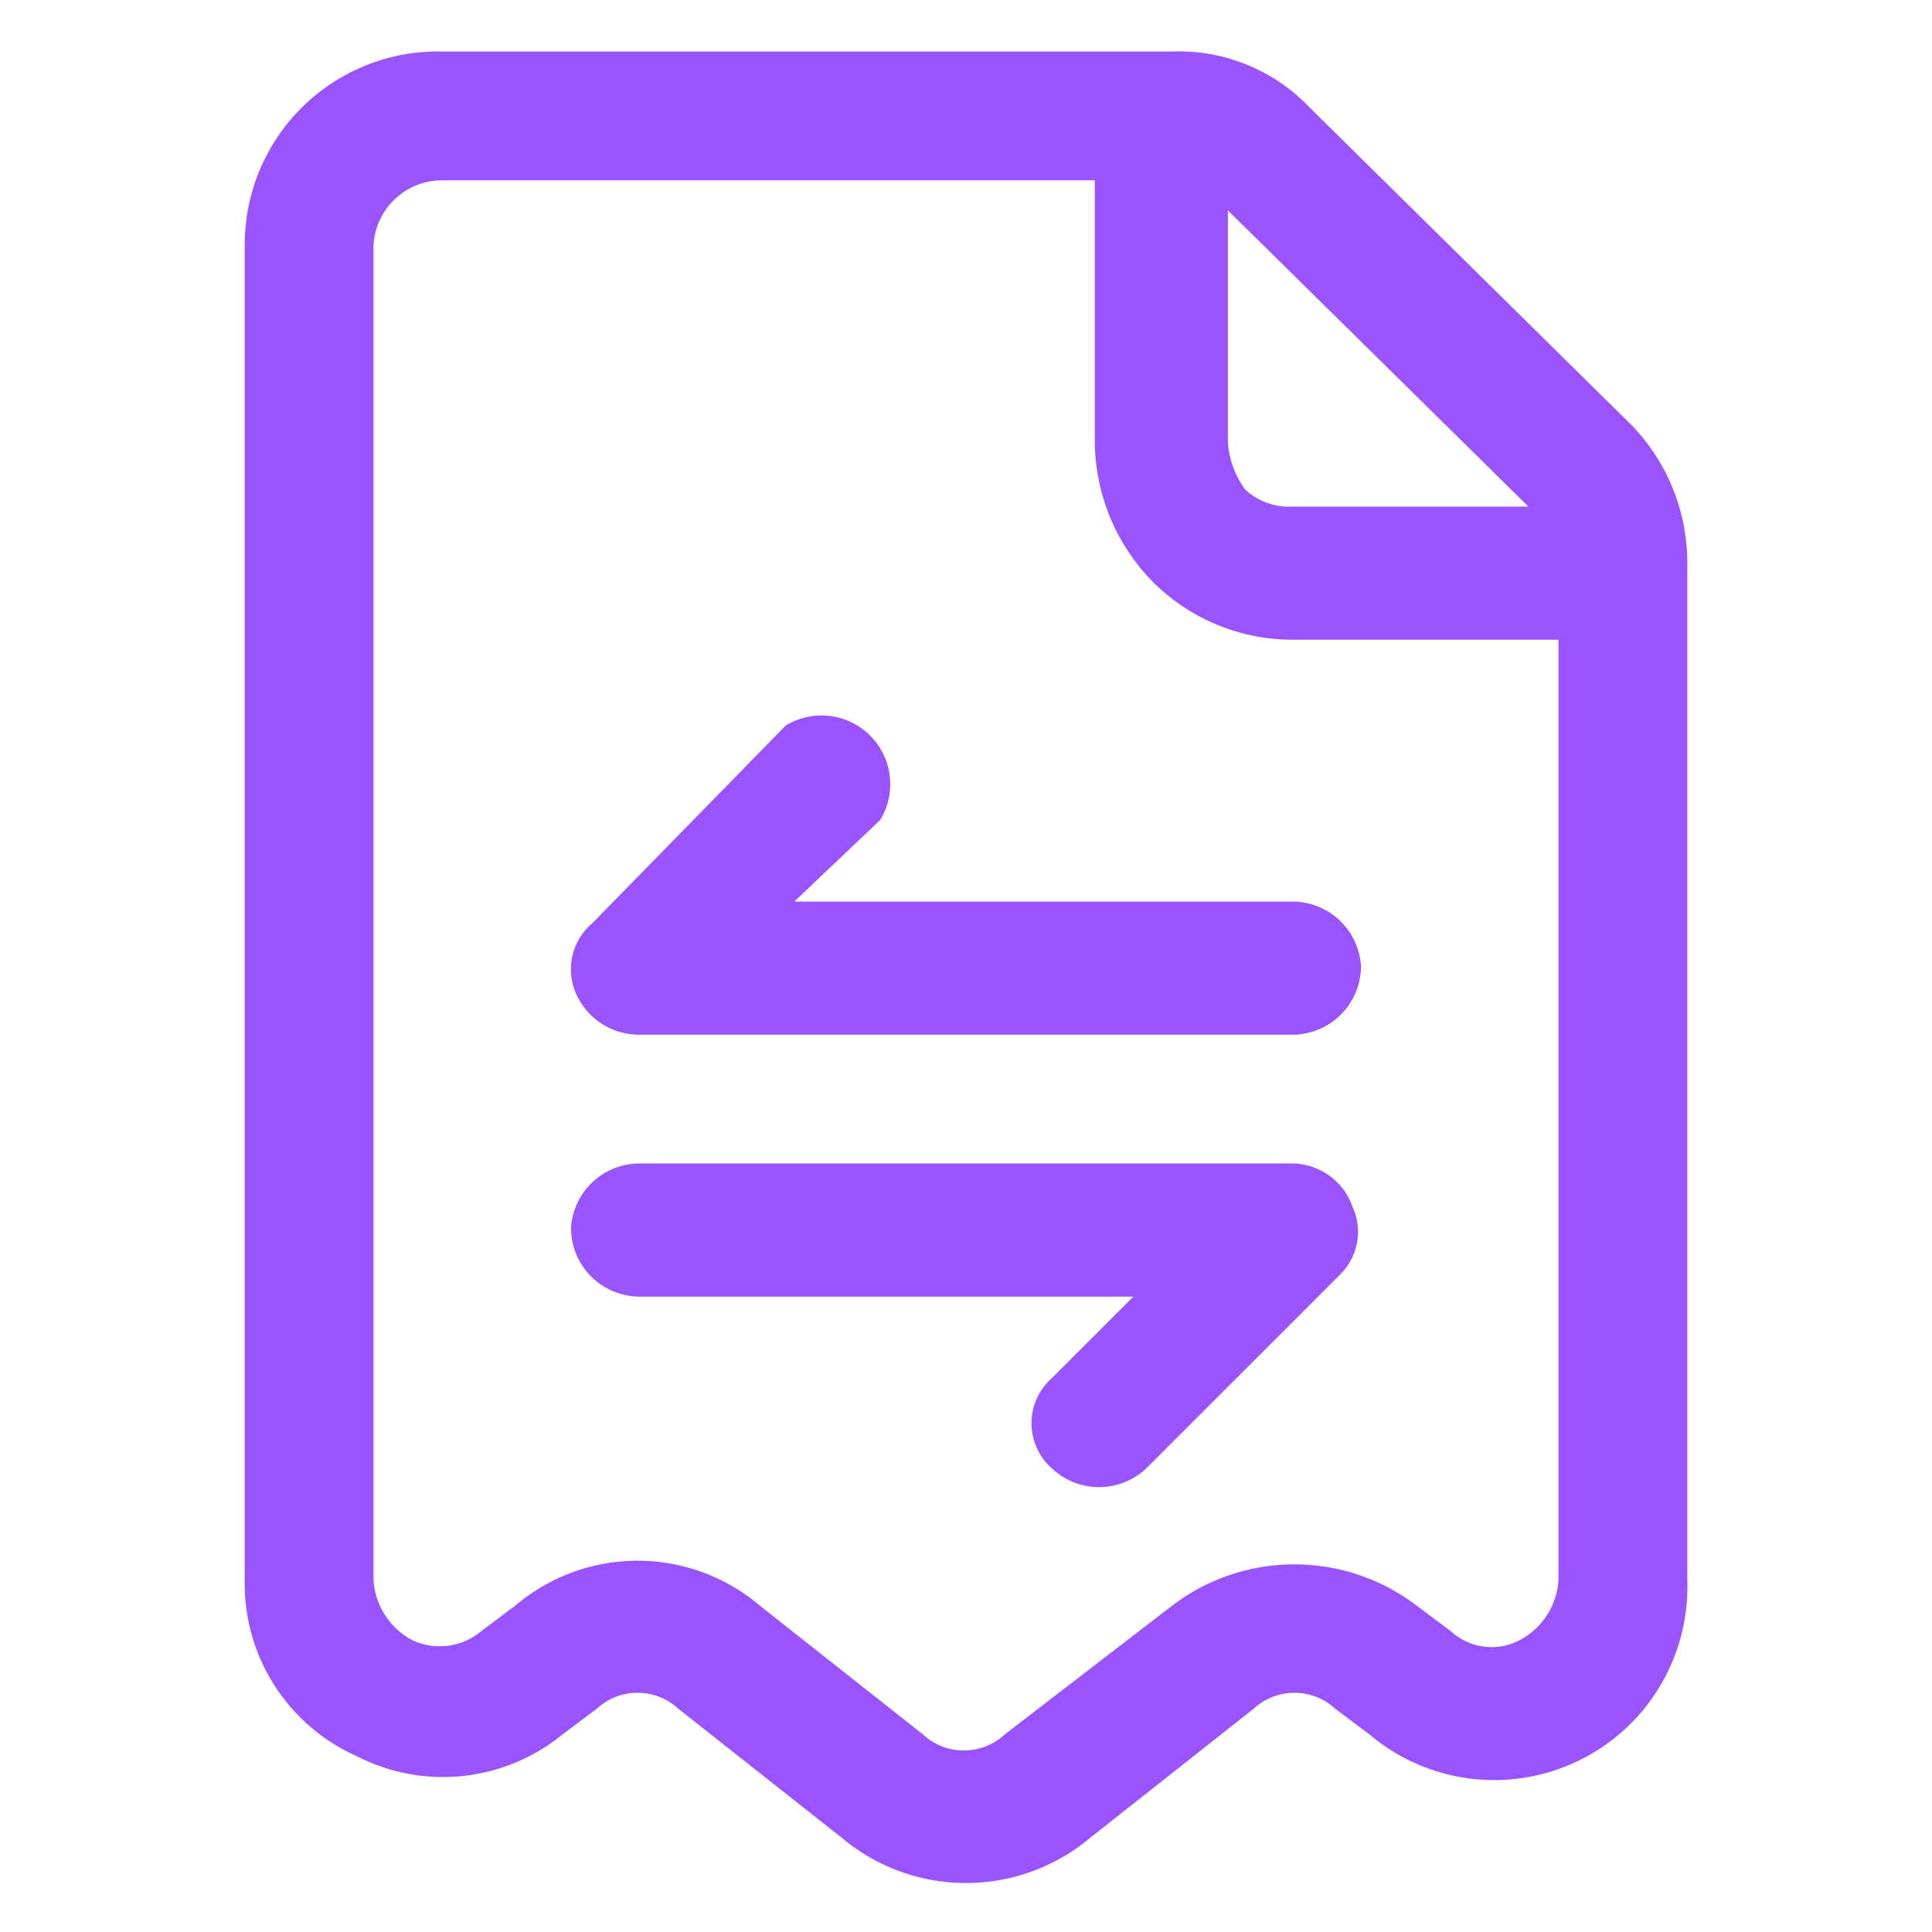
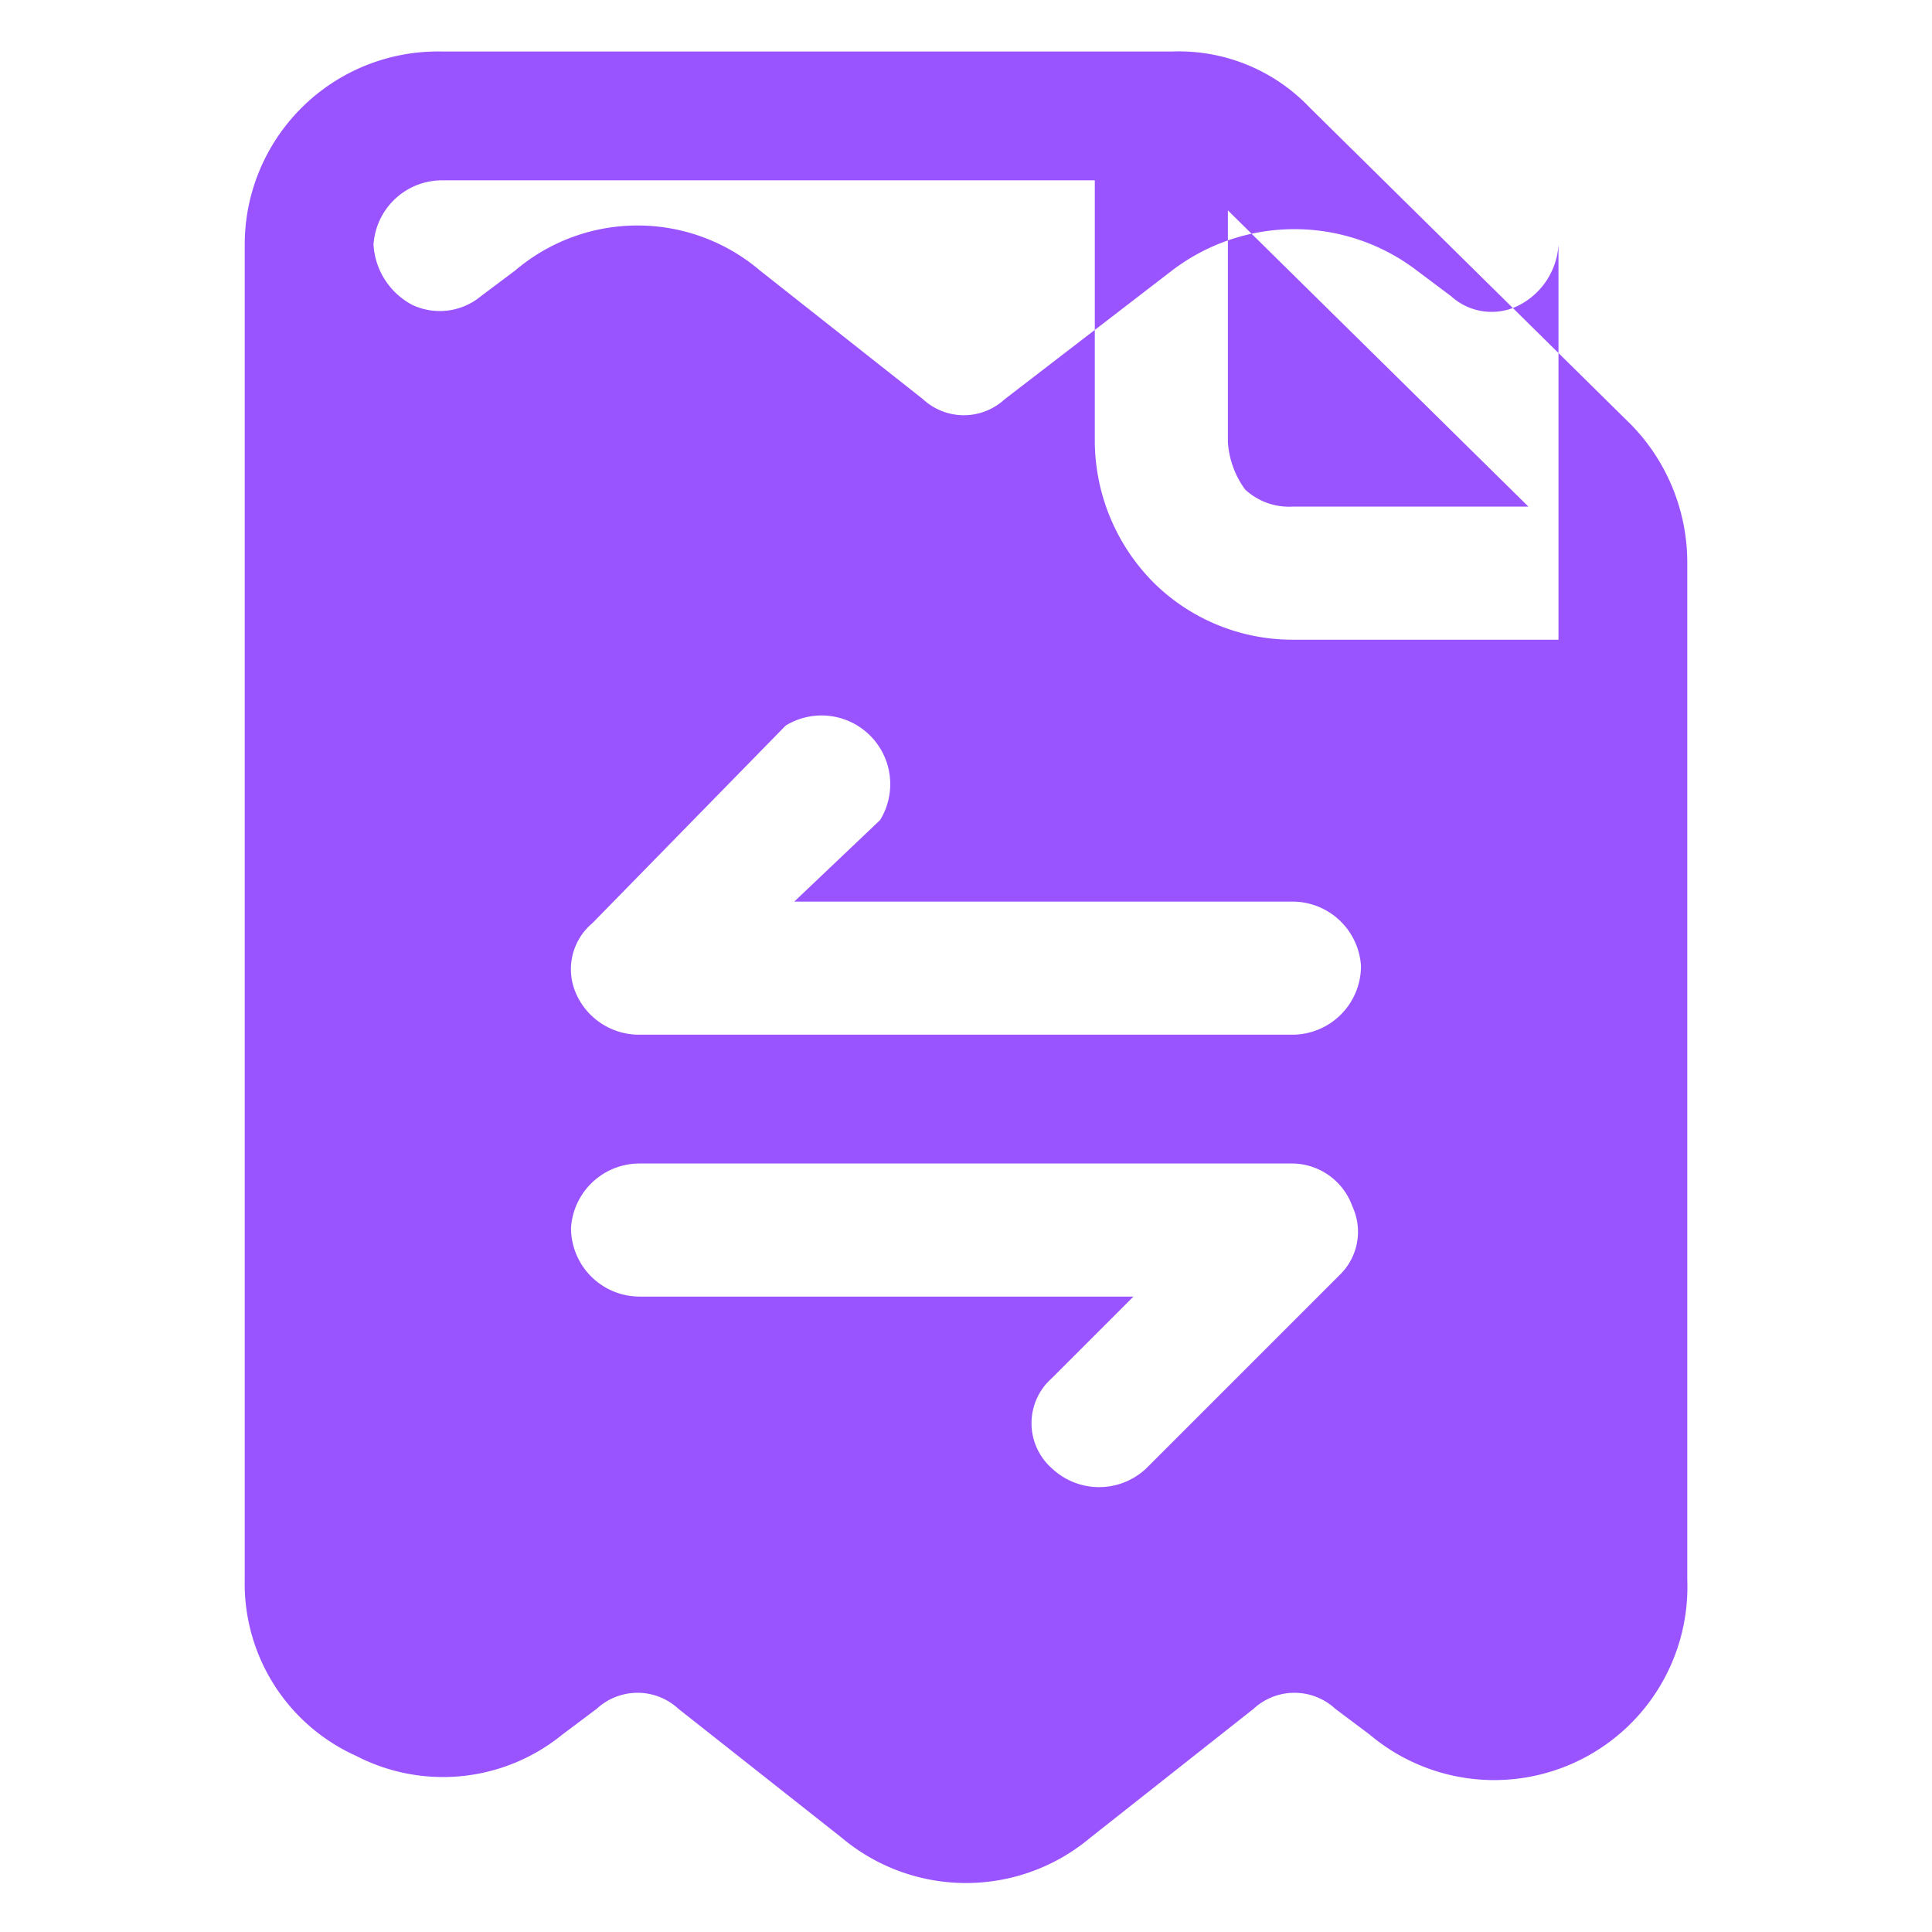
<svg xmlns="http://www.w3.org/2000/svg" viewBox="0 0 45 45">
-   <path d="M30.5,2.5a4.2,4.2,0,0,0-3.2-1.3h-17A4.5,4.5,0,0,0,5.7,5.7V36.8a4.4,4.4,0,0,0,2.6,4.1,4.4,4.4,0,0,0,4.8-.5l.8-.6a1.4,1.4,0,0,1,1.9,0l3.8,3a4.5,4.5,0,0,0,5.8,0l3.8-3a1.4,1.4,0,0,1,1.9,0l.8.6a4.5,4.5,0,0,0,7.4-3.6V13.1A4.6,4.6,0,0,0,38,9.9Zm-5,1.7H10.3A1.6,1.6,0,0,0,8.7,5.7V36.8a1.7,1.7,0,0,0,.9,1.4,1.5,1.5,0,0,0,1.6-.2l.8-.6a4.4,4.4,0,0,1,5.7,0l3.8,3a1.4,1.4,0,0,0,1.9,0l3.9-3a4.7,4.7,0,0,1,5.7,0l.8.6a1.4,1.4,0,0,0,1.6.2,1.7,1.7,0,0,0,.9-1.4V14.9H30.1a4.6,4.6,0,0,1-3.2-1.3,4.7,4.7,0,0,1-1.4-3.3Zm1.2,30,4.5-4.5a1.4,1.4,0,0,0,.3-1.6,1.5,1.5,0,0,0-1.4-1H14.9a1.6,1.6,0,0,0-1.6,1.5,1.6,1.6,0,0,0,1.6,1.6H26.4l-1.9,1.9a1.4,1.4,0,0,0,0,2.1A1.6,1.6,0,0,0,26.7,34.2ZM18.3,16.9l-4.5,4.6a1.4,1.4,0,0,0-.4,1.6,1.6,1.6,0,0,0,1.5,1H30.1a1.6,1.6,0,0,0,1.6-1.6A1.6,1.6,0,0,0,30.1,21H18.5l2-1.9a1.6,1.6,0,0,0-2.2-2.2Zm10.3-12v5.4a2.1,2.1,0,0,0,.4,1.1,1.5,1.5,0,0,0,1.1.4h5.5Z" style="fill:#9953ff;fill-rule:evenodd" />
+   <path d="M30.5,2.5a4.2,4.2,0,0,0-3.2-1.3h-17A4.5,4.5,0,0,0,5.7,5.7V36.8a4.4,4.4,0,0,0,2.6,4.1,4.4,4.4,0,0,0,4.8-.5l.8-.6a1.4,1.4,0,0,1,1.9,0l3.8,3a4.5,4.5,0,0,0,5.8,0l3.8-3a1.4,1.4,0,0,1,1.9,0l.8.6a4.5,4.5,0,0,0,7.4-3.6V13.1A4.6,4.6,0,0,0,38,9.9Zm-5,1.7H10.3A1.6,1.6,0,0,0,8.7,5.7a1.7,1.7,0,0,0,.9,1.4,1.5,1.5,0,0,0,1.6-.2l.8-.6a4.4,4.4,0,0,1,5.7,0l3.8,3a1.4,1.4,0,0,0,1.9,0l3.9-3a4.7,4.7,0,0,1,5.7,0l.8.6a1.4,1.4,0,0,0,1.6.2,1.7,1.7,0,0,0,.9-1.4V14.9H30.1a4.6,4.6,0,0,1-3.2-1.3,4.7,4.7,0,0,1-1.4-3.3Zm1.2,30,4.5-4.5a1.4,1.4,0,0,0,.3-1.6,1.5,1.5,0,0,0-1.4-1H14.9a1.6,1.6,0,0,0-1.6,1.5,1.6,1.6,0,0,0,1.6,1.6H26.4l-1.9,1.9a1.4,1.4,0,0,0,0,2.1A1.6,1.6,0,0,0,26.7,34.2ZM18.3,16.9l-4.5,4.6a1.4,1.4,0,0,0-.4,1.6,1.6,1.6,0,0,0,1.5,1H30.1a1.6,1.6,0,0,0,1.6-1.6A1.6,1.6,0,0,0,30.1,21H18.5l2-1.9a1.6,1.6,0,0,0-2.2-2.2Zm10.3-12v5.4a2.1,2.1,0,0,0,.4,1.1,1.5,1.5,0,0,0,1.1.4h5.5Z" style="fill:#9953ff;fill-rule:evenodd" />
</svg>